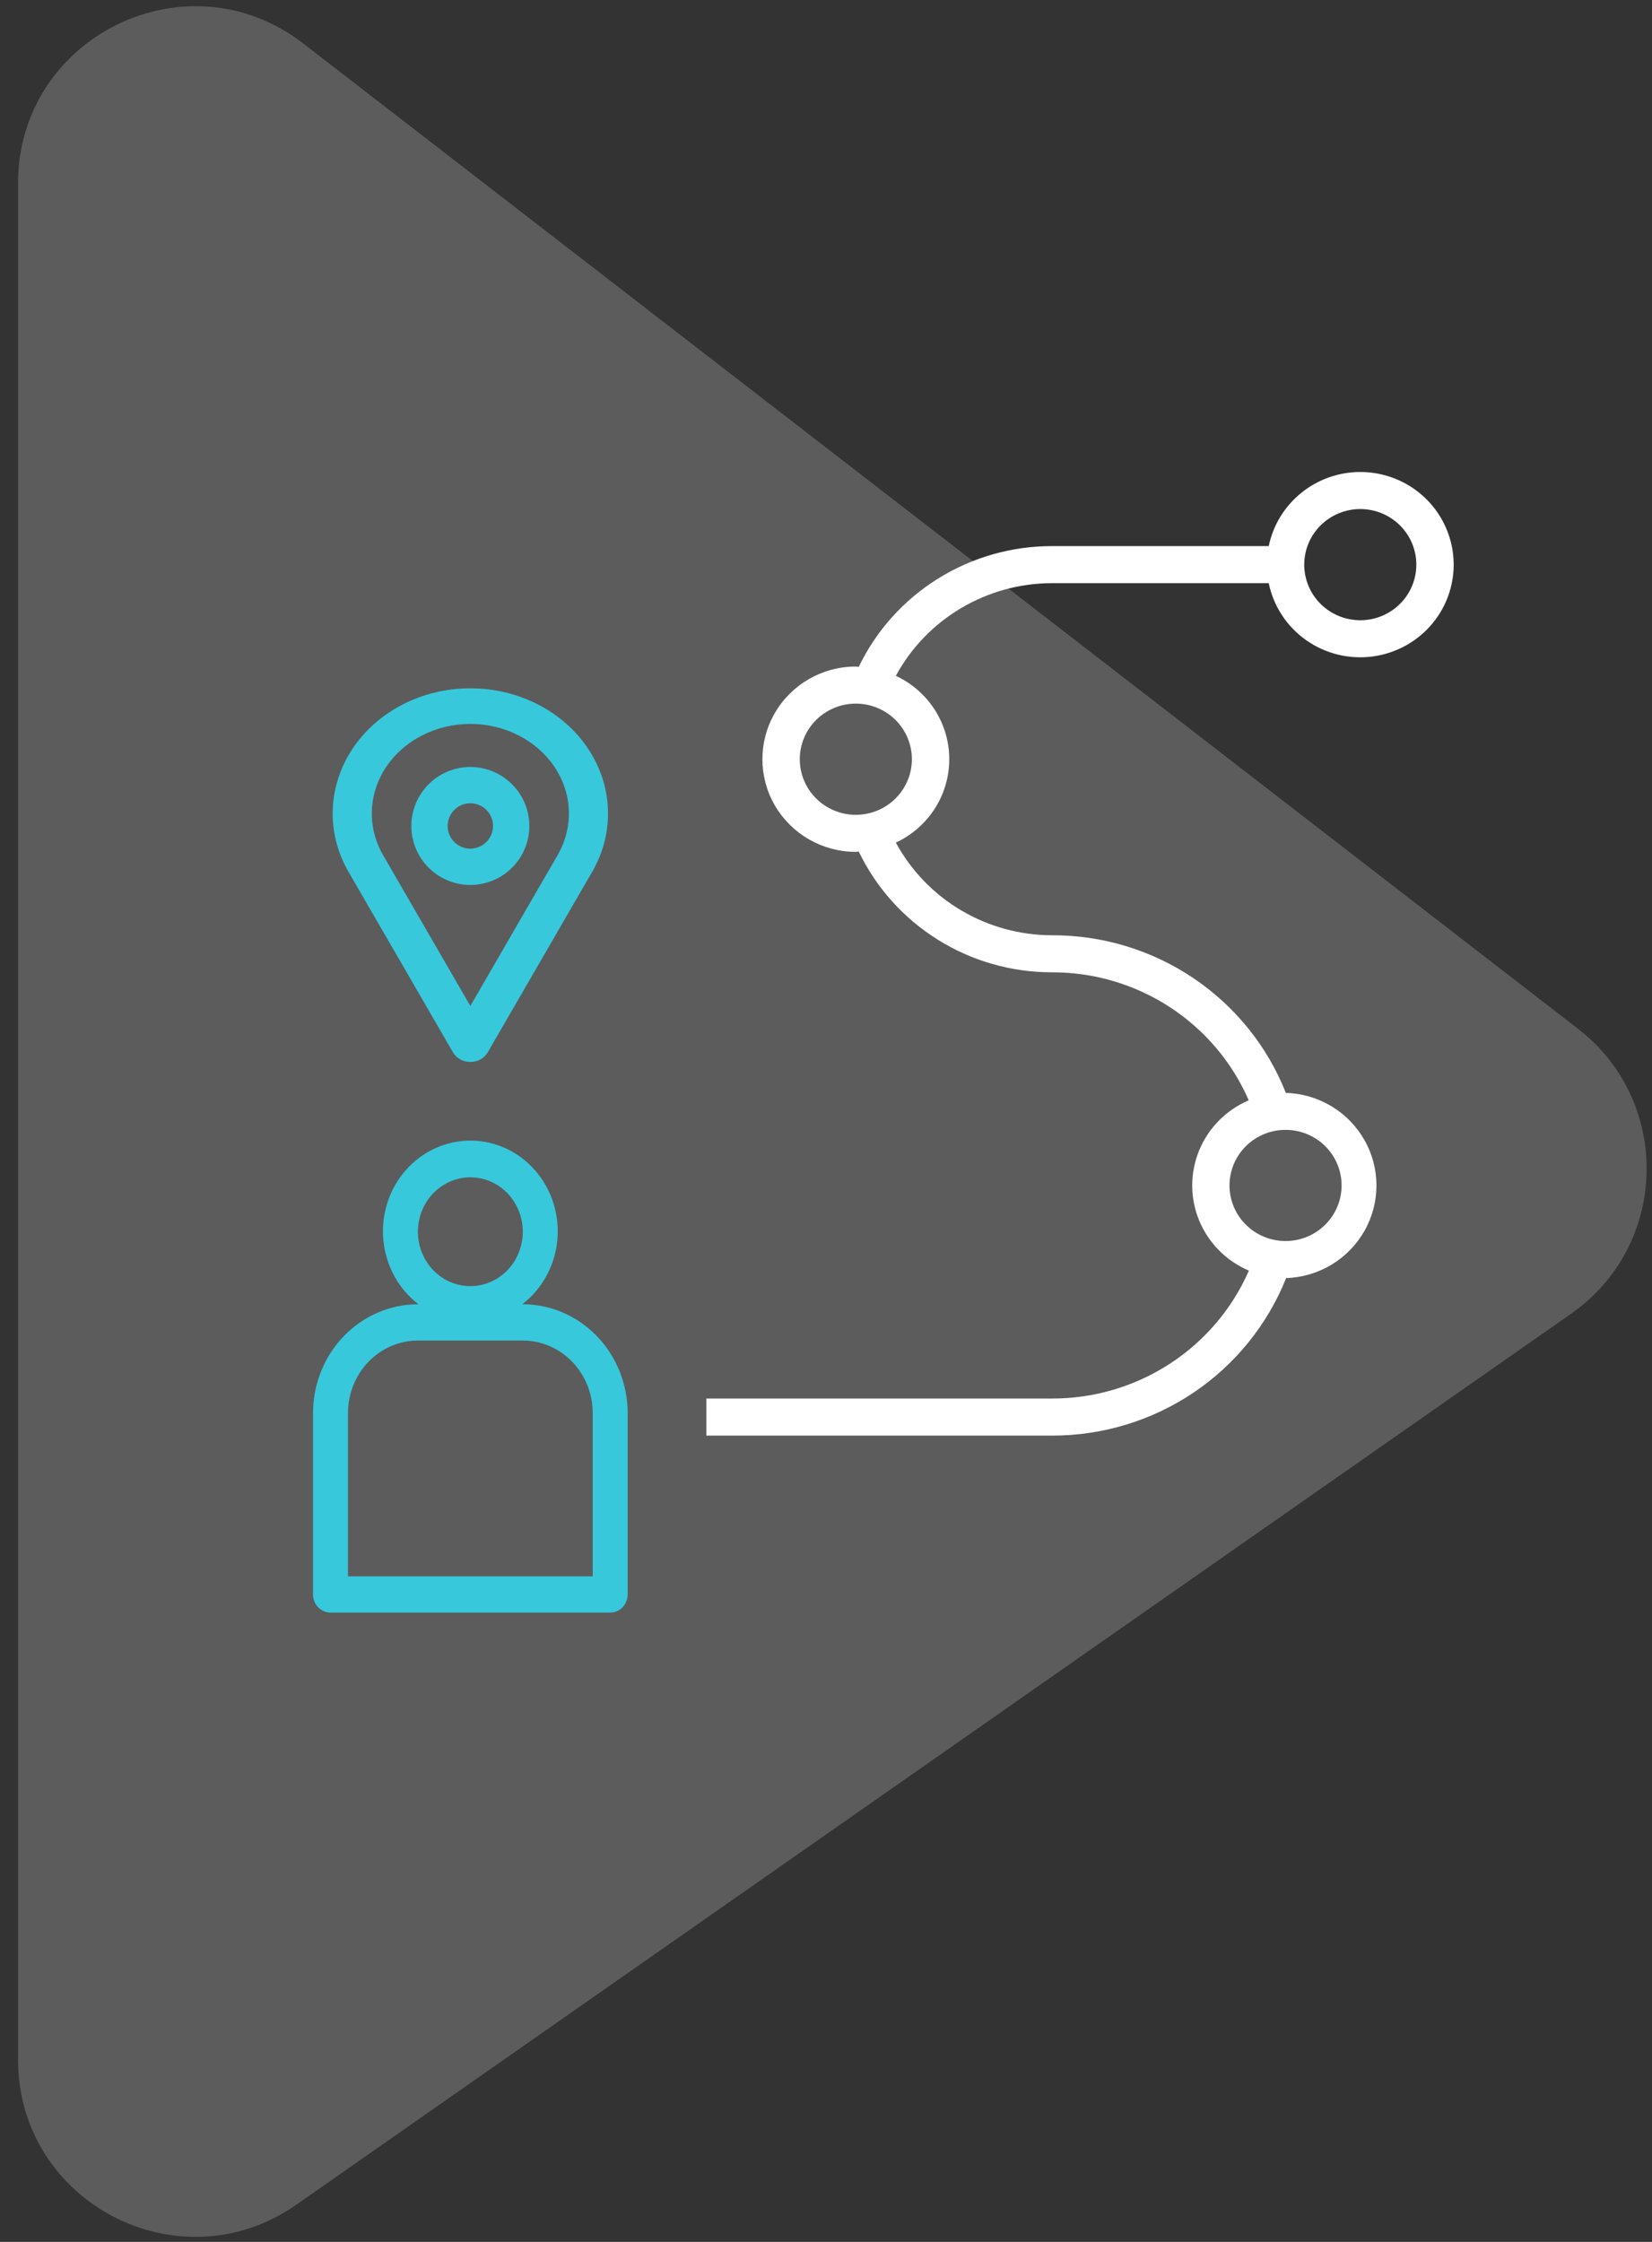
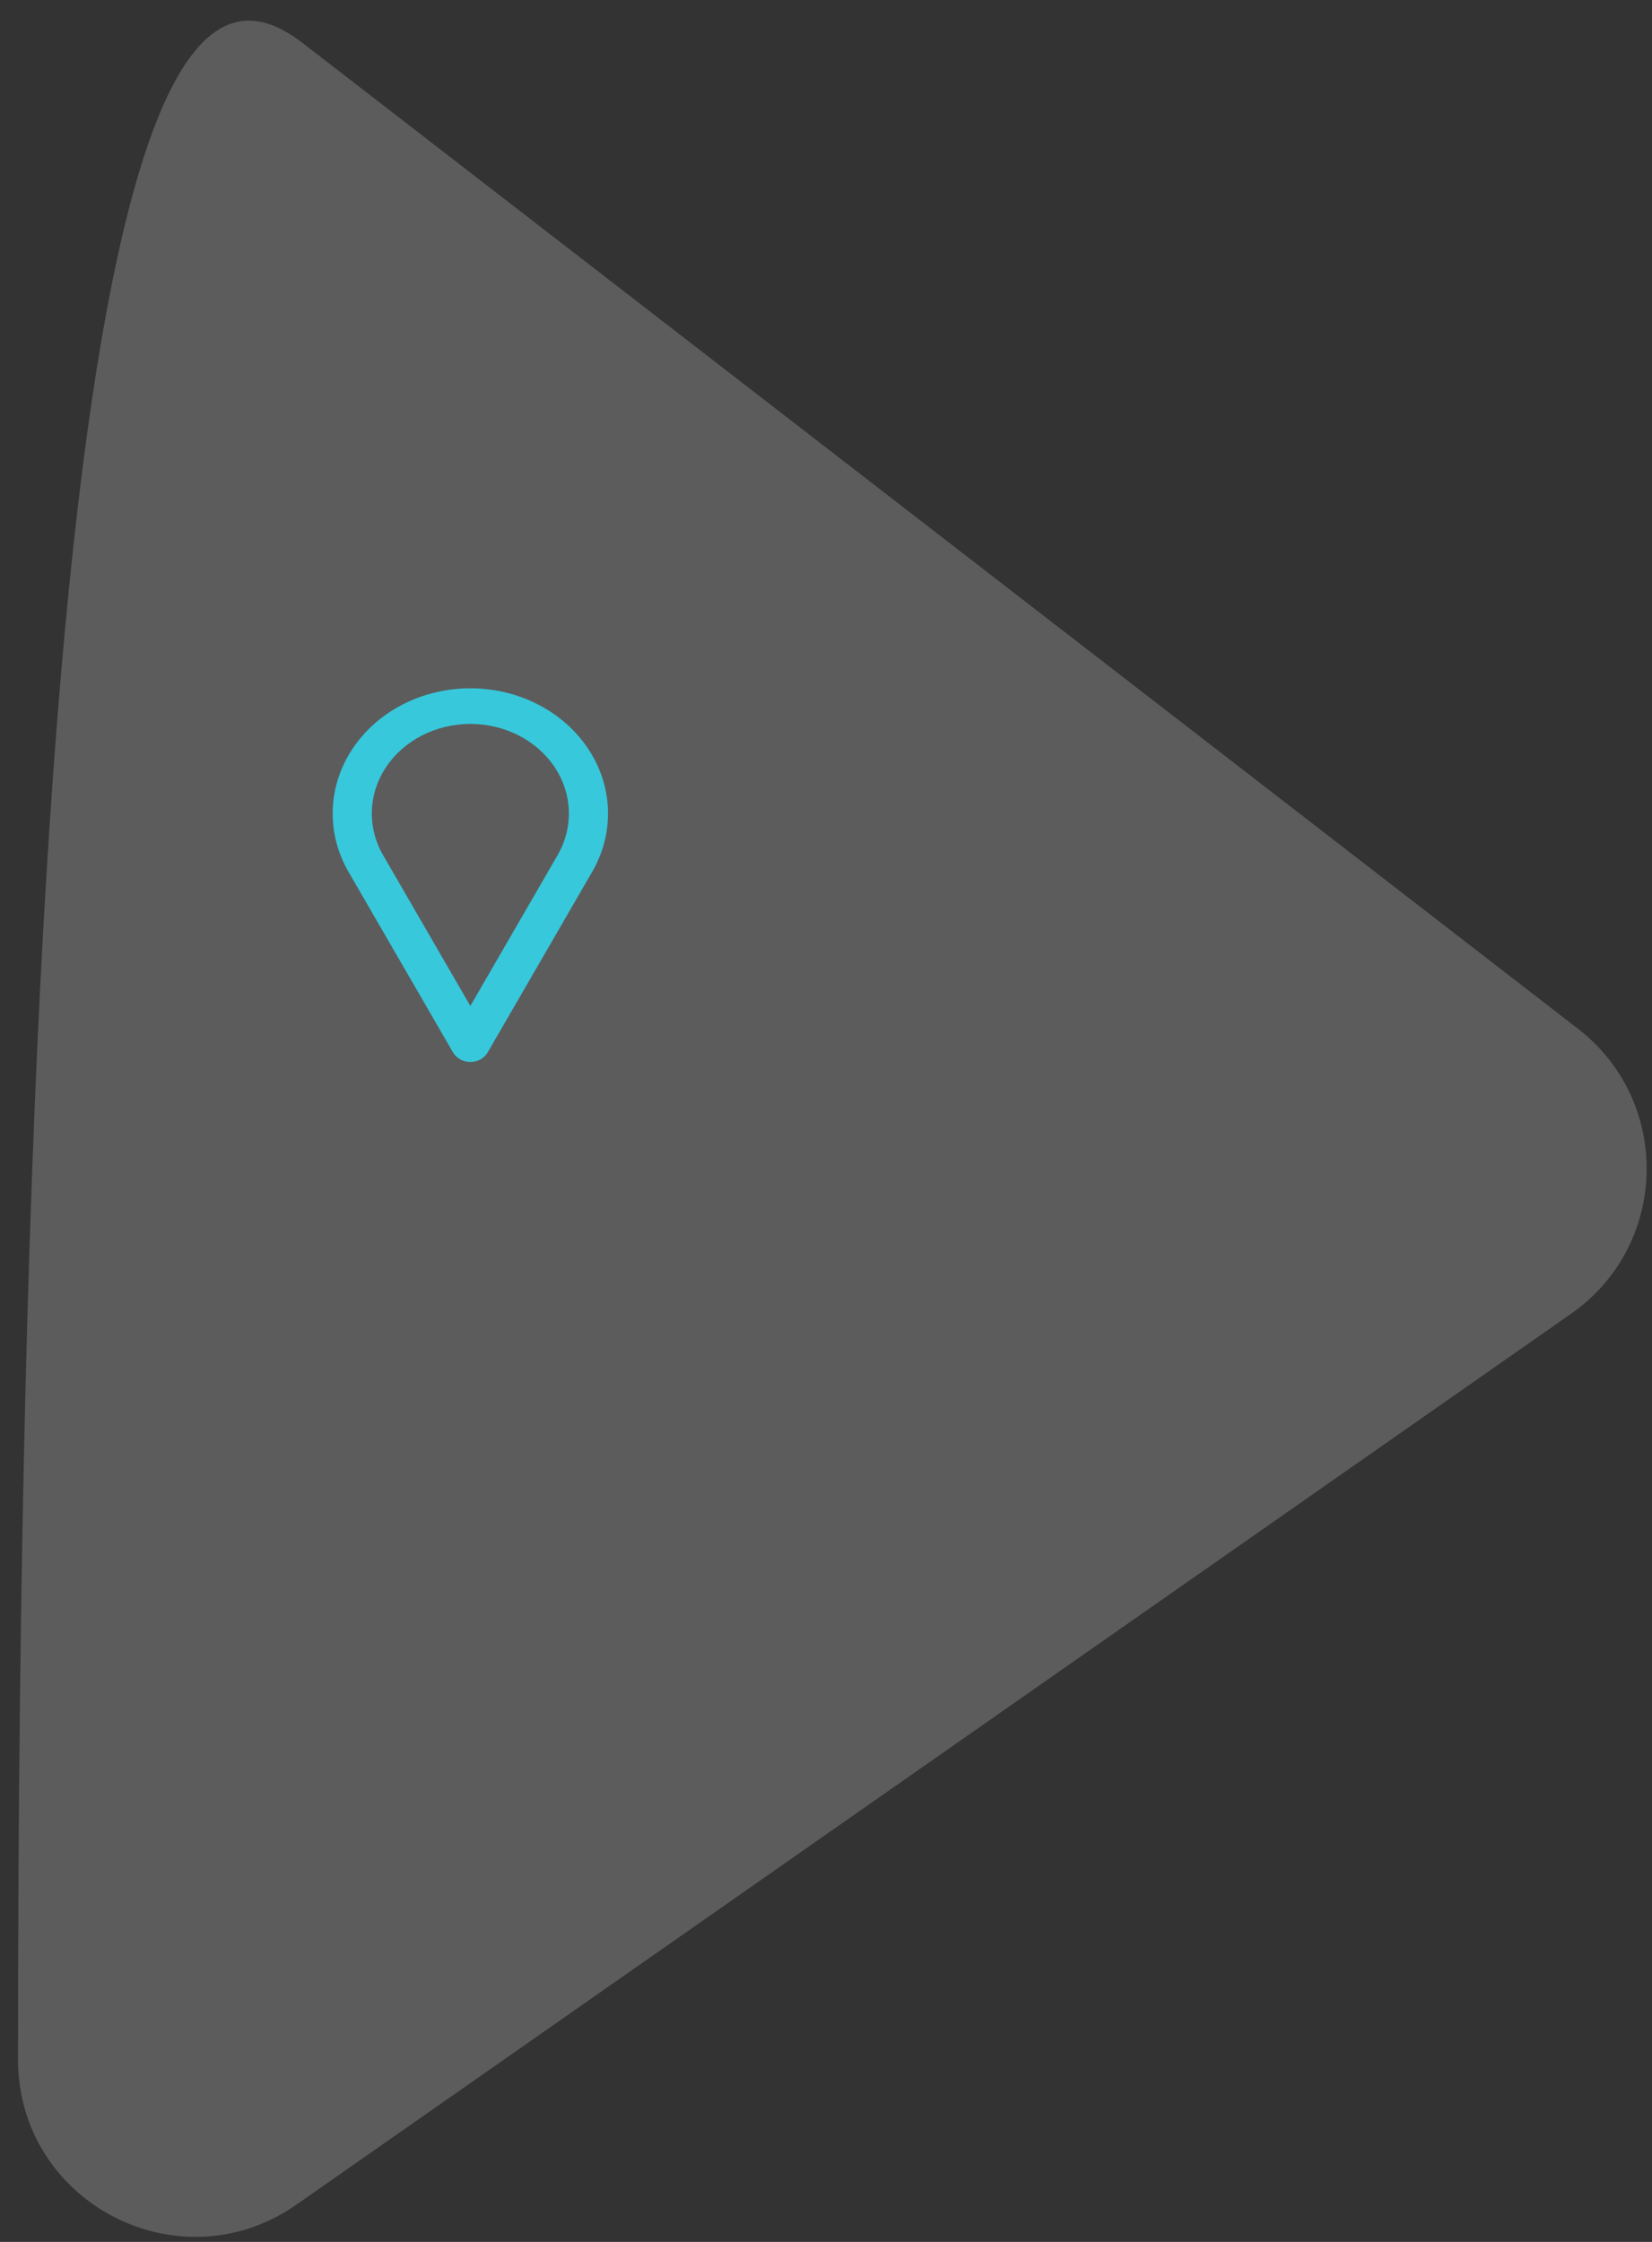
<svg xmlns="http://www.w3.org/2000/svg" width="84" height="114" viewBox="0 0 84 114" fill="none">
  <rect x="0" y="0" width="84" height="114" fill="#333333" stroke="none" />
-   <path opacity="0.2" d="M0.916 104.729V9.332C0.916 1.855 9.504 -2.361 15.42 2.211L80.232 52.308C85.035 56.021 84.86 63.327 79.884 66.805L15.072 112.106C9.106 116.275 0.916 112.007 0.916 104.729Z" fill="white" />
+   <path opacity="0.2" d="M0.916 104.729C0.916 1.855 9.504 -2.361 15.42 2.211L80.232 52.308C85.035 56.021 84.86 63.327 79.884 66.805L15.072 112.106C9.106 116.275 0.916 112.007 0.916 104.729Z" fill="white" />
  <path d="M23.916 35C21.464 35 19.191 36.167 17.924 38.077C16.656 39.985 16.579 42.359 17.721 44.333L23.036 53.517C23.208 53.814 23.547 54 23.916 54C24.285 54 24.624 53.814 24.796 53.517L30.11 44.333H30.111C31.253 42.359 31.176 39.985 29.908 38.077C28.641 36.167 26.368 35 23.916 35H23.916ZM28.35 43.489L23.916 51.153L19.482 43.489C18.665 42.076 18.72 40.378 19.627 39.012C20.535 37.646 22.161 36.811 23.916 36.811C25.671 36.811 27.297 37.646 28.205 39.012C29.112 40.378 29.167 42.076 28.35 43.489H28.35Z" fill="#37C8DC" />
-   <path d="M23.916 39C23.12 39 22.358 39.316 21.795 39.879C21.232 40.442 20.916 41.204 20.916 42C20.916 42.796 21.232 43.559 21.795 44.121C22.358 44.684 23.12 45 23.916 45C24.712 45 25.474 44.684 26.037 44.121C26.6 43.559 26.916 42.796 26.916 42C26.915 41.205 26.599 40.442 26.036 39.88C25.474 39.317 24.711 39.001 23.916 39L23.916 39ZM23.916 43.154C23.45 43.154 23.029 42.873 22.85 42.442C22.672 42.01 22.77 41.514 23.1 41.184C23.43 40.854 23.926 40.756 24.358 40.934C24.789 41.113 25.07 41.534 25.07 42C25.069 42.637 24.553 43.153 23.916 43.154L23.916 43.154Z" fill="#37C8DC" />
-   <path d="M16.805 82H31.027C31.263 82 31.489 81.903 31.656 81.73C31.822 81.557 31.916 81.322 31.916 81.078V71.855C31.914 70.388 31.352 68.981 30.352 67.944C29.352 66.907 27.997 66.323 26.583 66.322H26.555C27.566 65.548 28.213 64.367 28.338 63.071C28.463 61.774 28.054 60.483 27.212 59.517C26.369 58.551 25.172 58 23.916 58C22.66 58 21.463 58.551 20.62 59.517C19.778 60.483 19.369 61.774 19.494 63.071C19.619 64.367 20.266 65.548 21.277 66.322H21.249C19.835 66.323 18.48 66.907 17.48 67.944C16.48 68.981 15.918 70.388 15.916 71.855V81.078C15.916 81.322 16.01 81.557 16.176 81.73C16.343 81.903 16.569 82 16.805 82ZM21.249 62.633C21.249 61.899 21.53 61.195 22.03 60.676C22.53 60.158 23.209 59.866 23.916 59.866C24.623 59.866 25.302 60.157 25.802 60.676C26.302 61.195 26.582 61.899 26.582 62.633C26.582 63.366 26.302 64.07 25.802 64.589C25.302 65.108 24.623 65.4 23.916 65.4C23.209 65.4 22.53 65.108 22.03 64.589C21.53 64.07 21.249 63.366 21.249 62.633ZM17.694 71.855C17.694 70.877 18.068 69.939 18.735 69.247C19.402 68.555 20.306 68.166 21.249 68.166H26.583C27.526 68.166 28.43 68.555 29.097 69.247C29.764 69.939 30.138 70.877 30.138 71.855V80.156H17.694V71.855Z" fill="#37C8DC" />
-   <path d="M69.167 24C68.072 24.001 67.011 24.377 66.164 25.064C65.316 25.75 64.732 26.706 64.512 27.769H53.492C51.436 27.767 49.422 28.343 47.683 29.43C45.944 30.516 44.55 32.069 43.665 33.91C43.614 33.91 43.57 33.894 43.517 33.894C41.82 33.894 40.251 34.792 39.403 36.25C38.554 37.708 38.554 39.504 39.403 40.962C40.251 42.419 41.82 43.317 43.517 43.317C43.567 43.317 43.612 43.304 43.665 43.302C44.551 45.142 45.944 46.695 47.683 47.782C49.422 48.869 51.436 49.444 53.492 49.442C55.618 49.437 57.7 50.051 59.478 51.208C61.256 52.365 62.653 54.014 63.495 55.951C62.351 56.439 61.445 57.354 60.974 58.498C60.503 59.642 60.504 60.924 60.977 62.068C61.451 63.211 62.357 64.124 63.503 64.611C62.657 66.546 61.258 68.194 59.479 69.349C57.7 70.505 55.619 71.119 53.492 71.115H35.916V73H53.492C56.057 73.004 58.565 72.243 60.688 70.814C62.811 69.385 64.452 67.356 65.396 64.99C67.057 64.936 68.568 64.025 69.381 62.588C70.195 61.151 70.192 59.397 69.374 57.963C68.557 56.528 67.042 55.622 65.382 55.572C64.445 53.204 62.808 51.171 60.686 49.741C58.565 48.311 56.057 47.55 53.492 47.558C51.863 47.556 50.264 47.118 48.867 46.288C47.468 45.459 46.323 44.269 45.551 42.846C46.64 42.34 47.493 41.441 47.936 40.332C48.379 39.223 48.379 37.988 47.936 36.88C47.493 35.771 46.64 34.872 45.551 34.365C46.323 32.942 47.468 31.753 48.867 30.924C50.264 30.094 51.863 29.655 53.492 29.654H64.512C64.753 30.825 65.433 31.861 66.415 32.553C67.397 33.245 68.607 33.541 69.801 33.381C70.995 33.221 72.083 32.617 72.845 31.692C73.607 30.767 73.986 29.588 73.905 28.396C73.824 27.204 73.29 26.087 72.411 25.27C71.531 24.454 70.371 24 69.167 24L69.167 24ZM68.217 60.279C68.217 61.029 67.917 61.748 67.382 62.278C66.848 62.808 66.123 63.106 65.367 63.106C64.611 63.106 63.886 62.808 63.352 62.278C62.817 61.748 62.517 61.029 62.517 60.279C62.517 59.53 62.817 58.81 63.352 58.28C63.886 57.75 64.611 57.453 65.367 57.453C66.123 57.453 66.848 57.75 67.382 58.28C67.916 58.81 68.217 59.53 68.217 60.279ZM46.367 38.606C46.367 39.356 46.066 40.075 45.532 40.605C44.998 41.135 44.272 41.433 43.517 41.433C42.761 41.433 42.036 41.135 41.501 40.605C40.967 40.075 40.667 39.356 40.667 38.606C40.667 37.857 40.967 37.137 41.501 36.607C42.036 36.077 42.761 35.779 43.517 35.779C44.272 35.779 44.998 36.077 45.532 36.607C46.066 37.137 46.367 37.857 46.367 38.606ZM69.167 31.539C68.411 31.539 67.686 31.241 67.152 30.711C66.617 30.181 66.317 29.462 66.317 28.712C66.317 27.963 66.617 27.243 67.152 26.713C67.686 26.183 68.411 25.885 69.167 25.885C69.923 25.885 70.648 26.183 71.182 26.713C71.716 27.243 72.017 27.963 72.017 28.712C72.017 29.462 71.717 30.181 71.182 30.711C70.648 31.241 69.923 31.539 69.167 31.539Z" fill="white" />
</svg>